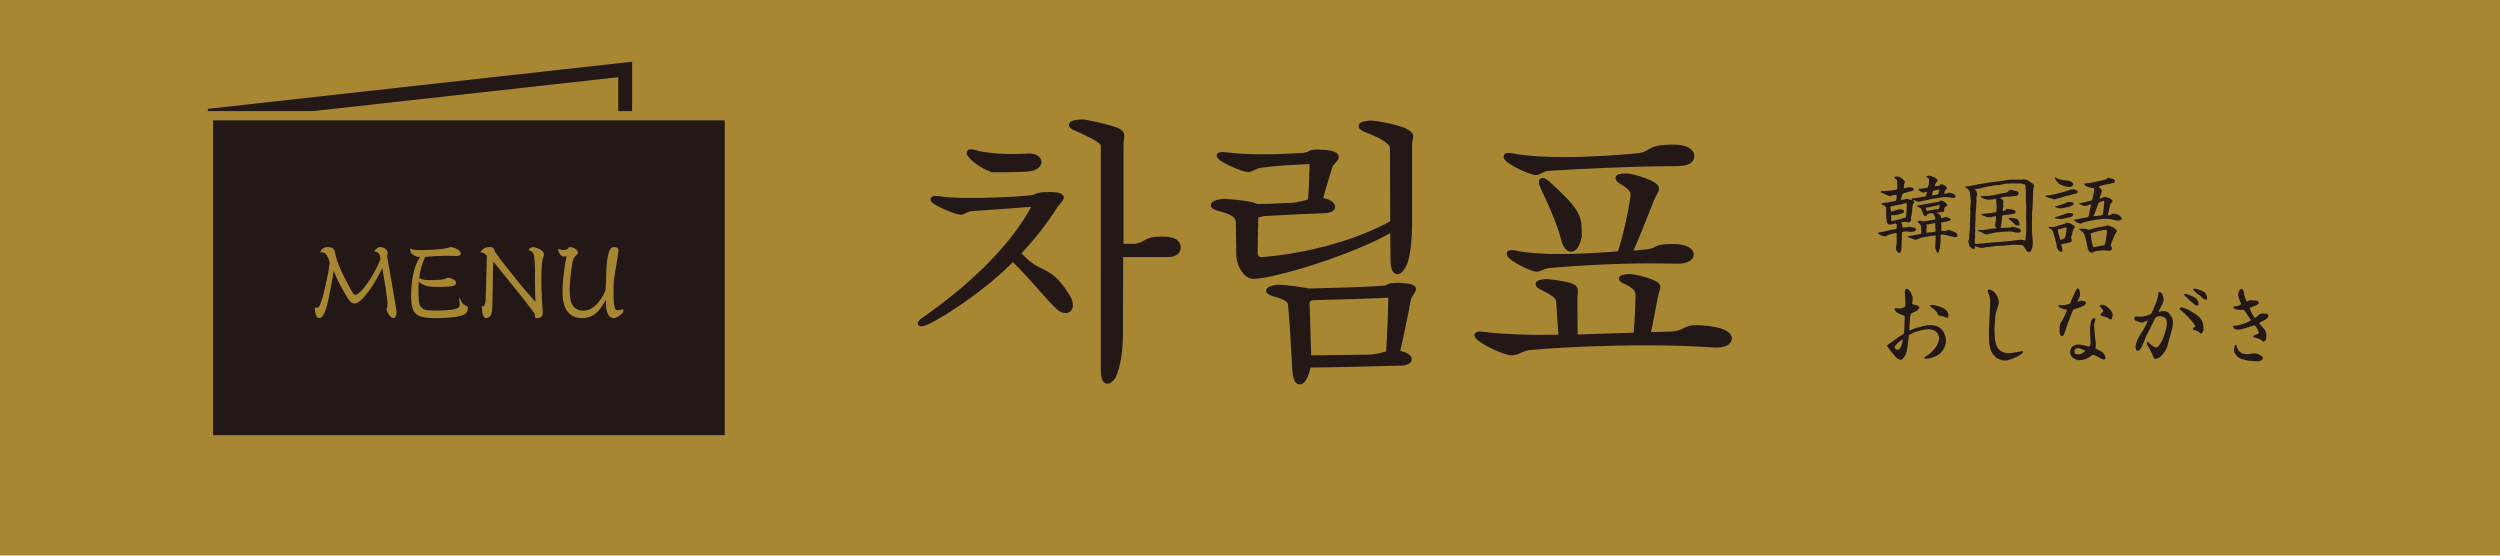
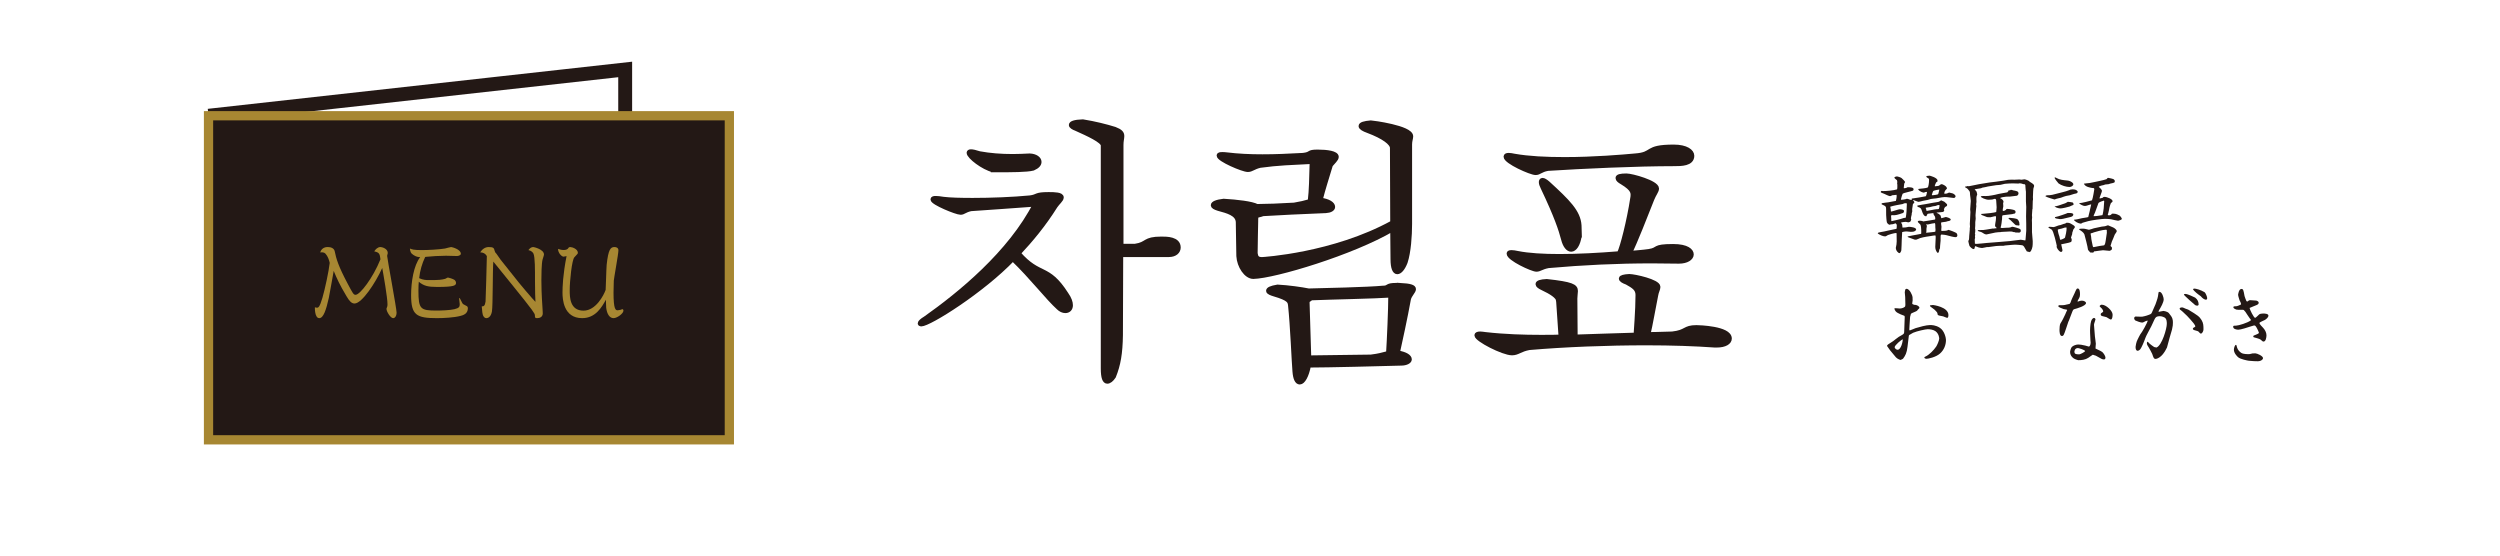
<svg xmlns="http://www.w3.org/2000/svg" id="_レイヤー_2" width="540" height="120" viewBox="0 0 540 120">
  <defs>
    <style>.cls-1{fill:none;stroke-width:3px;}.cls-1,.cls-2,.cls-3{stroke-miterlimit:10;}.cls-1,.cls-3{stroke:#231815;}.cls-2{stroke:#a78732;stroke-width:2px;}.cls-2,.cls-3,.cls-4{fill:#231815;}.cls-5{fill:#a78732;}</style>
  </defs>
  <g id="back">
-     <rect id="_長方形_258" class="cls-5" width="540" height="120" />
-   </g>
+     </g>
  <g id="layout">
    <path class="cls-3" d="M222.43,44.21c-3.78.3-8.7.6-12.72.9-1.38.3-1.56.78-2.22.78-.9,0-6-2.1-6-2.82,0-.18.18-.24.66-.24.36,0,.9.06,1.62.18,1.44.18,3.72.24,6.3.24,3.96,0,8.7-.18,12.42-.54,1.8-.24,1.02-.72,4.02-.72,1.38,0,2.76.06,2.76.66,0,.48-.84,1.14-1.32,1.86-2.52,4.02-5.28,7.32-7.98,10.2,4.62,5.28,6.24,2.46,10.32,8.82.72,1.02.96,1.8.96,2.4,0,.78-.48,1.2-1.14,1.2-.48,0-1.02-.24-1.44-.66-2.34-2.1-5.82-6.66-9.9-10.56-6.6,6.9-18.06,14.1-19.8,14.1-.18,0-.24-.06-.24-.18,0-.18.42-.6,1.14-1.02,7.32-5.16,18.36-14.1,23.82-24.84l-1.26.24ZM214.51,36.71c-2.1-.48-5.22-2.88-5.22-3.72,0-.12.12-.24.42-.24.36,0,.96.12,1.86.42,2.28.42,4.62.6,7.2.6,1.14,0,2.4-.06,3.66-.12,1.26.06,2.04.66,2.04,1.32,0,.48-.36.96-1.32,1.38-1.32.36-4.74.36-7.68.36h-.96ZM238.27,31.38c-.06-1.02-3.3-2.46-5.82-3.6-.66-.24-1.08-.54-1.08-.78,0-.36.72-.66,2.52-.72,2.58.42,4.98,1.02,6.9,1.62,1.26.48,1.56.9,1.56,1.5,0,.48-.18,1.02-.18,1.92v21.84h3c2.82-.42,1.86-1.56,5.7-1.56,1.14,0,3.66,0,3.66,1.86,0,.84-.72,1.56-2.04,1.56h-10.38l-.06,17.4c-.06,3.9-.48,6.36-1.5,8.88-.48.72-.96,1.08-1.38,1.08-.54,0-.9-.78-.9-2.76V31.38Z" />
    <path class="cls-3" d="M300.73,31.97c0-1.08-1.86-2.46-5.22-3.72-1.02-.36-1.56-.72-1.56-1.02,0-.36.72-.6,2.16-.72.3,0,8.64,1.08,8.64,2.94,0,.42-.24.96-.24,1.74v17.16c0,2.52-.24,6.12-.96,8.28-.54,1.38-1.2,2.1-1.74,2.1s-.96-.84-.96-2.76l-.06-6.48c-8.64,5.1-25.44,10.14-30.06,10.26-1.56,0-3.06-2.28-3.18-4.44l-.12-7.38c-.12-1.8-2.28-2.34-4.26-2.88-.78-.24-1.14-.48-1.14-.72,0-.36.72-.72,2.28-.9,2.94.18,6.06.54,7.2,1.14,3.24-.06,3.72-.06,8.04-.3,1.62-.3,1.98-.36,3.42-.78.3-2.64.3-4.68.42-8.58-4.5.24-7.32.3-11.22.84-1.5.36-1.8.9-2.64.9-1.08,0-6.24-2.22-6.24-3.06,0-.18.24-.24.72-.24.24,0,.6,0,.96.06,2.46.3,4.98.42,7.74.42s5.46-.12,8.76-.3c1.98-.24.9-.72,3.12-.72,2.1,0,4.08.3,4.08,1.08,0,.48-.78,1.14-1.26,1.74-.84,2.82-1.56,4.98-2.22,7.56,1.8.24,2.7.9,2.7,1.5,0,.42-.54.78-1.5.84-4.5.18-10.98.48-13.62.66-1.14.48-1.5,0-1.5,1.32v.3c-.06,1.62-.06,4.02-.12,6.9.12.84.36,1.32,1.44,1.32.18,0,15.42-.9,28.2-7.92l-.06-16.14ZM302.41,61.61c2.28.12,2.94.42,2.94.84,0,.48-.84,1.2-1.08,2.1-.72,4.02-1.92,9.48-2.4,11.64,1.8.3,2.58.9,2.58,1.44,0,.42-.72.84-1.8.84-4.02.12-16.08.42-19.98.42-.42,2.34-1.26,3.66-1.92,3.66-.54,0-.96-.72-1.08-2.34-.18-1.98-.48-9.9-.96-14.34-.12-.78-.18-1.38-3.48-2.34-.6-.18-1.26-.42-1.26-.72s.54-.6,1.98-.84c2.34.12,5.22.54,6.72.84,2.76-.06,13.02-.3,16.02-.6,1.44,0,.66-.6,2.82-.6h.9ZM296.17,77.09c1.74-.24,2.1-.36,3.72-.78.18-2.76.48-9.6.48-12.54-3.3.24-12.78.42-17.22.6-.3.42-.78.3-.78,1.02l.36,11.88,13.44-.18Z" />
    <path class="cls-3" d="M336.61,64.85c-.12-.84-1.5-1.74-3.42-2.64-.66-.3-1.02-.6-1.02-.84,0-.3.6-.54,1.92-.6,5.46.6,6.24,1.08,6.24,2.1,0,.42-.12.96-.12,1.62l.06,8.28c2.82-.06,9.84-.36,13.08-.42,0-.18.42-5.34.42-8.64,0-1.38-.96-1.92-2.34-2.7-.84-.3-1.26-.6-1.26-.84s.6-.42,1.74-.48c1.14,0,6.24,1.14,6.24,2.28,0,.48-.36,1.02-.48,1.8-.54,2.64-1.2,6.54-1.68,8.46.9,0,1.32,0,5.22-.12,3.18-.36,2.52-1.38,5.22-1.38.48,0,7.14.18,7.14,2.4,0,.78-.96,1.44-2.76,1.44h-.42c-4.2-.3-9.3-.48-14.76-.48-8.46,0-17.64.36-25.32,1.02-1.98.36-2.46,1.14-3.72,1.14-1.92,0-7.62-2.94-7.62-3.84,0-.18.24-.3.78-.3.24,0,.6.06,1.08.12,4.14.48,8.58.6,11.88.6,1.92,0,3.48,0,4.44-.06l-.54-7.92ZM353.17,33.65c4.26-.3,1.98-1.92,8.34-1.92,2.76,0,3.96,1.02,3.96,1.92,0,1.74-2.34,1.74-3.84,1.74-8.1,0-19.86.54-27.3,1.02-1.62.3-1.8.9-2.64.9-1.02,0-6.42-2.4-6.42-3.48,0-.18.18-.3.6-.3.3,0,.72.06,1.26.18,3.06.54,6.84.72,10.86.72,6.24,0,12.66-.54,15.18-.78ZM352.63,42.89c.18-1.2.3-1.98-2.28-3.54-.54-.3-.9-.6-.9-.9s.54-.48,1.86-.48c1.2,0,6.54,1.5,6.54,2.76,0,.54-.6,1.2-1.02,2.28-1.44,3.6-3.6,9.24-4.86,11.7,1.26-.12,3-.24,4.2-.42,2.34-.36.72-1.08,5.22-1.08,3.06,0,3.96,1.02,3.96,1.74,0,.78-1.02,1.5-2.7,1.5-.84,0-4.92-.06-5.82-.06-7.44,0-14.94.36-22.38,1.02-1.56.3-1.86.78-2.58.78-.9,0-5.94-2.34-5.94-3.42,0-.18.18-.24.6-.24.3,0,.72.06,1.26.18,2.4.48,5.58.66,9.06.66,3.96,0,8.46-.24,12.9-.6.72-1.44,2.1-6.96,2.88-11.88ZM341.17,50.81c-.3,2.1-1.08,3.06-1.8,3.06-.66,0-1.32-.78-1.68-2.22-.54-2.04-1.44-4.86-4.44-11.16-.24-.48-.36-.84-.36-1.14,0-.24.06-.42.3-.42s.66.24,1.14.66c4.32,3.96,6.6,6.18,6.78,9.12l.06,2.1Z" />
    <polyline class="cls-1" points="135.04 88.98 135.04 15 45.04 25" />
    <rect class="cls-2" x="45.04" y="25" width="112.5" height="70" />
    <path class="cls-5" d="M68.44,66.46c.3,0,.58,0,1.2-2.12.52-1.76,1.38-5.74,1.58-7.56-.3-1.34-.9-2.06-1.14-2.16-.36-.16-.66-.12-.92-.1.36-1.16,1.4-1.16,1.66-1.16.66,0,1.34.26,1.48.92.3,1.54.78,3.22,2.84,7.08,1.08,2.04,1.24,2.32,1.66,2.32.96,0,3.76-3.64,5.38-7.68-.14-1.2-.28-1.48-1.34-1.7.24-.42.74-.94,1.34-.94.28,0,1.58.3,1.58,1.3,0,.1-.14.52-.14.6,0,.46,2.04,11.36,2.04,12.24,0,.78-.36,1.22-.74,1.22-.56,0-1.44-1.4-1.44-2.02,0-.08.02-.1.12-.36.06-.14.1-.28.1-.6,0-1.44-.86-6.36-1.14-7.86-1.42,3.18-4.38,7.68-5.98,7.68-.64,0-1.12-.52-1.74-1.58-1.52-2.56-2.04-3.74-2.76-5.46-.12.68-.98,5.52-1.06,5.84-.58,2.6-1.16,4.36-2.06,4.36-1.02,0-.96-2.32-.94-2.36.06.04.18.1.42.1Z" />
    <path class="cls-5" d="M92.58,60.5c2.44,0,2.72-.06,3.6-.28.1-.04.48-.28.56-.28.16,0,1.1.3,1.4.5.18.12.36.4.36.66,0,.56-.34.88-4.1.88-1.96,0-2.86-.22-3.94-1.12-.04.28-.08,1.12-.08,1.92,0,4,.44,4.3,3.9,4.3,1,0,2.96-.06,3.9-.3,1.04-.26,1.12-.54,1.12-1.1,0-.18-.12-.96-.12-1.12,0-.14,0-.2.08-.2s.56,1.12.72,1.28c.12.12.8.42.92.52.1.08.16.24.16.42,0,1.24-1.08,1.52-1.62,1.66-1.36.36-3.6.48-5.06.48-4.44,0-5.58-.66-5.58-4.96,0-2.9.56-6.42,1.96-8.22-.38-.02-.8-.04-1.42-.44-.66-.4-.72-.78-.8-1.42.42.18.78.34,2.52.34,1.38,0,3.72-.12,5.06-.34.2-.04,1.14-.32,1.32-.32s2.1.48,2.1,1.46c0,.3-.5.48-.82.48-.38,0-2.04-.06-2.38-.06-1.24,0-3.4.12-4.16.22-.22.02-.26.04-.34.04-.7,1.48-1.12,2.96-1.3,4.58.84.42,1.68.42,2.04.42Z" />
    <path class="cls-5" d="M104.88,65.14c.04-.22.26-8.72.28-9.84-.36-.54-.72-.76-1.44-.8.44-.66,1.04-1.14,1.86-1.14,1.06,0,1.12.26,1.26.8.08.32.12.36.4.66.16.18.64.96.88,1.26,1.04,1.3,3.16,3.96,4,5.02.76.96,2.04,2.4,2.82,3.32.12.14.18.22.72.78-.04-.98-.1-2.06-.1-4.4,0-2.66.02-5.24-.34-6.04-.1-.2-.44-.62-1.08-.74.3-.4.62-.66,1.04-.66.16,0,2.32.5,2.32,1.62,0,.18-.26.9-.3,1.06-.24.9-.26,3.46-.26,4.52s.02,2.82.26,6.3c.02.16.04.56.04.82,0,.78-.64,1.04-1.2,1.04-.48,0-.48-.1-.5-.58-.02-.32-.1-.42-.68-1.26-.98-1.4-7.02-8.78-8.3-10.38-.16,1.7-.08,9.52-.3,10.78-.22,1.22-.88,1.44-1.18,1.44-.44,0-.68-.36-.8-.76-.08-.28-.1-.48-.22-1.78.44.02.7-.14.82-1.04Z" />
    <path class="cls-5" d="M121.74,54c.36,0,.82-.06,1.02-.42.1-.2.34-.22.4-.22.42,0,1.66.42,1.66,1.24,0,.18-.04.22-.76.98-.52.56-1,5-1,7.12,0,1.42,0,4.4,2.98,4.4,2.68,0,4.38-3.36,4.78-4.48.04-.1.14-4.56.22-5.42.36-3.36.84-3.84,1.7-3.84.18,0,.84.06.84.7,0,.78-1,6.22-1,6.56,0,.42-.06,2.22-.06,2.6,0,3.7.48,3.8.88,3.8.14,0,.42-.06.58-.08.08-.02.4-.16.48-.16s.2.12.2.32c0,.62-1.36,1.62-2.14,1.62-.86,0-1.42-.9-1.58-2.24-.04-.26-.04-1.48-.06-1.74-.92,1.64-2.24,3.98-5.14,3.98-4.06,0-4.24-4.2-4.24-5.48,0-1.2.08-3.92.88-7.92-.1.02-.56.12-.66.12-.4,0-1.2-.82-1.18-1.68.38.14.78.24,1.2.24Z" />
    <path class="cls-4" d="M405.67,50.27c.11-.07,1.19-.25,1.3-.27.16-.02.83-.18.97-.22l1.55-.32c.07,0,.11-.04.18-.09,0-.09.04-.56.04-.65,0-.29-.16-.41-.3-.49-.31.16-.74.23-.76.23h-.2s-.23.09-.27.09c-.16,0-.5-.22-.61-.52-.07-.16-.16-1.39-.16-1.57,0-1.4,0-1.53-.07-1.75-.09-.22-.38-.34-.9-.58-.04-.11-.04-.2.11-.25.2-.07,1.12-.14,1.3-.18l1.67-.31c.07-.18.22-1.01.14-1.31-.11,0-.56.07-.65.07-.22,0-.25,0-.49.13-.05.02-.18.09-.27.09-.22,0-1.06-.41-1.22-.49-.29-.11-.79-.29-.79-.38,0-.07.02-.13.04-.16.05-.07.12-.11.18-.11.11,0,.2.02.29.04.83,0,2.2-.13,3.01-.36.07-.18.07-.23.07-.81,0-.22,0-.27-.05-.49.02-.11.04-.18.04-.27,0-.14-.04-.27-.07-.41-.34-.27-.54-.41-.58-.61.14-.13.39-.22.58-.22.11,0,.74.18.99.36.11.07.76.74.76.85,0,.07-.16.29-.18.34-.04.13-.07.65-.11.97l.07.05c.11-.02.4-.05.43-.07.27-.14.31-.16.34-.16.41,0,1.29,0,1.29.43,0,.16-.09.31-.16.32-.34.14-2.03.49-2.18.63-.09.09-.4,1.15-.4,1.24,0,.04.02.07.04.09.27,0,.74-.05,1.01-.14.04-.02.21-.09.25-.09.12,0,.59.18.68.22.14.02.23.04.4.04-.04-.05-.07-.13-.07-.18,0-.04.02-.05.05-.11.5-.04,2.65-.41,2.97-.49.18-.05.29-.83.31-.94-.07,0-.25-.02-.36.02-.05,0-.27.13-.32.13-.18,0-.95-.23-1.24-.72.11-.09.14-.11.29-.11.32-.02,1.53-.14,1.78-.29.13-.05.29-.94.29-1.58,0-.29-.04-.32-.14-.38-.36-.2-.36-.22-.49-.4.11-.09.18-.14.27-.14.07,0,.4-.05.47-.05.05,0,1.71.43,1.71,1.04,0,.09-.02.2-.02.25-.23.11-.27.13-.34.31-.22.49-.23.54-.22.7.74-.05.88-.09,1.03-.23.09-.09.29-.23.47-.23.16,0,1.17.43,1.12.97-.36.36-.49.47-.6,1.06.45.05.51.04,1.06-.22.13.05.72.14.83.2.36.18.58.43.58.59,0,.23-.25.4-.39.38l-1.53-.18c-.58-.07-1.37.09-2.3.27-.14.02-.97.09-1.12.13-.09.04-.58.18-.67.2-.14.04-.92.16-1.06.2-.2.05-.77.22-.94.22-.14,0-.85-.32-1.01-.36-.07-.02-.16-.02-.25,0,.36.29.38.38.32.61-.23.16-.27.18-.27.25-.02.16-.14.99-.16,1.1v.02c0,.05.02.38.02.43-.02.05-.11.38-.11.43-.02.04-.02.27-.02.31-.02.05-.16.61-.16.74,0,.11.02.18.07.31-.11.27-.14.4-.23.45-.07.05-.31.14-.4.14s-.45-.11-.54-.11c-.14,0-.83.05-1.06.18.02.05.16.22.2.25.02.04.11.22.11.5,0,.18,0,.2.05.31.23,0,.52-.02.67-.04.54-.11.61-.13.69-.13.27,0,1.57.11,1.57.58,0,.16-.14.27-.38.4-.18.09-.61.11-.76.11s-.81-.09-.94-.09c-.45,0-.88.13-.94.14l-.09,1.69c-.02.36-.04,1.95-.09,2.25-.05.25-.25.61-.4.61-.25,0-.79-.52-.79-1.15,0-.11.14-.68.14-.72,0-.09.05-.56.05-.65l-.02-1.71-.07-.13c-.41,0-1.77.41-1.8.45-.43.25-.47.29-.61.29-.49,0-1.13-.31-1.57-.61l-.02-.05.09-.14ZM408.39,45.08c0,.09.04.47.05.58l.05.04c.29-.02,1.6-.5,1.84-.5.32,0,.94.07.94.4,0,.14-.07.31-.2.4-.04,0-1.33.49-1.84.49-.11,0-.5-.02-.6-.02-.12.02-.16.07-.16.22,0,.09.04.43.04.5,0,.36,0,.4.04.58.09,0,2.14-.45,2.61-.67.07-.04.45-.04.49-.09.05-.07.16-1.3.16-1.35l.07-1.58c0-.13-.04-.16-.13-.2-.12.02-.16.02-.43.04-.05,0-.31.14-.36.16-.79.13-1.8.31-2.65.56v.09l.07.38ZM417.5,46.04c-.11.02-1.12.11-1.15.16-.09.13-.18.36-.25.5-.54.13-.83-.74-.88-.9-.29-.86-.3-.88-.88-1.08-.11-.04-.22-.13-.23-.29.11-.07,1.89-.36,1.94-.36s.05,0,.09-.02l1.48-.27c.2-.04,1.06-.14,1.22-.22.07-.04.38-.29.47-.29.04,0,.05.02.29.14.05.04.36.13.4.18.58.49.58.54.58.68,0,.23-.09.27-.41.43-.09.04-.25.43-.29.5.04.09.07.16.07.25,0,.25-.29.36-.5.36-.18.02-.97.11-1.13.11v.05c.47.22.5.23.83.56.02.02.14.54.18.61.14-.02.9-.27.97-.27.04,0,1.06.22,1.06.56,0,.2-.32.32-.61.34-.07,0-.38.11-.43.13-.16.05-.88.09-1.01.14-.02.07-.04.18-.04.27,0,.11.09.58.09.67,0,.14-.07.74-.05.86.04.02.12.04.18.04.74,0,1.12-.05,1.35-.23.16,0,1.66.54,1.82.77.07.11.13.27.13.41,0,.13-.05.4-.4.4-.29,0-1.24-.22-1.55-.32-.36-.13-1.13-.25-1.44-.25-.23,0-.23.29-.23.45,0,.14.02.74,0,.86,0,.05-.11,1.15-.11,1.17,0,.47,0,.52-.18.79-.05.4-.09.7-.36.7-.36-.36-.5-.86-.5-1.31,0-.32.09-1.75.09-2.03,0-.2-.02-.29-.05-.43-.16-.05-.95.13-1.12.14-.16.02-1.46.2-2.2.43-.14.05-.7.32-.83.34-.05.02-.27.02-.31,0l-1.38-.5-.16-.09v-.11c.18-.04.92-.2,1.08-.22.25-.02,1.76-.34,1.8-.34l.05-.09s.05-1.31-.16-1.85c-.05-.14-.59-.54-.59-.67,0-.2.27-.23.38-.23.16,0,.49.05.65.09.07.07.11.07.16.07.2,0,2.46-.4,2.54-.41.04-.07.05-.11.05-.25,0-.13-.04-.36-.11-.47-.25-.31-.25-.32-.29-.63l-.09-.05ZM416.06,45.48c.07-.02.09-.02.16.07.32-.02,1.76-.36,2.05-.36.12,0,.48,0,.52-.07.05-.07.18-.59.14-.83-.34-.02-.4,0-.79.18-.09.04-.54.07-.61.09-.11.02-.52.14-.61.16-.16.02-.81.11-.92.14-.05.02-.05.04-.05.09.14.25.14.31.11.52ZM416.08,48.57c.12.13.12.14.12.29,0,.07-.09.52-.09.56v.34c0,.23-.02.36-.07.52.29-.05,1.68-.14,1.98-.23.02-.09.05-.23.05-.34v-.11c-.04-.34-.05-.68-.05-1.03,0-.16-.04-.27-.07-.38-.32.02-.94.16-1.5.29-.05.02-.36-.02-.41-.02,0,.04.02.09.04.11ZM418.87,40.94c-.07,0-1.12.18-1.28.31-.09.09-.31.79-.32.88.07.04.11.05.16.05.14,0,1.1-.14,1.19-.22.11-.11.21-.83.27-.97l-.02-.05Z" />
    <path class="cls-4" d="M438.99,45.17c0,.22-.09,1.12-.09,1.31,0,.07.04.45.04.47,0,.02-.05.5-.05.58,0,.11.02.56.02.65v1.96c0,.31.16,1.66.16,1.95,0,.99,0,1.37-.41,2.18-.07.02-.29.2-.34.2s-.2-.11-.21-.11c-.05-.02-.27-.02-.31-.05-.13-.14-.49-.88-.59-1.01-.25-.31-.27-.31-.69-.36-.41-.04-.85-.09-1.29-.09-.18,0-.49.02-.67.04l-1.46.13c-.05,0-.29.07-.34.07-.41,0-1.19,0-1.59.05-.14.02-1.55.23-1.69.23h-.32c-.05,0-.88.2-1.04.2-.09,0-.7-.09-.76-.13-.54-.22-.61-.25-.74-.27-.12.56-.14.63-.32.63-.34,0-.85-.58-.9-.7-.04-.11-.27-.95-.25-1.13l.09-.02c.09-.16.11-.88.11-.99,0-.22.12-1.15.12-1.35,0-.05-.02-.29,0-.34.02-.07.05-.27.05-.31,0-.09-.04-.58-.04-.61,0-.11.04-.56.04-.67l.09-1.87c0-.11-.05-.5-.05-.59,0-.29.13-1.55.13-1.82,0-.22-.14-1.15-.16-1.35-.02-.59-.02-.67-.29-.97-.05-.05-.23-.31-.29-.34-.07-.05-.43-.25-.5-.31.02-.16.05-.16.39-.18.02,0,.14-.07.18-.07.04,0,.2.05.23.05.18,0,2.34-.5,2.79-.54.27-.02,1.42-.25,1.66-.27.61-.07,2.45-.29,3.03-.4.92-.18,1.19-.22,1.8-.22.09,0,.49.02.56.02.18,0,1.04-.05,1.12-.05.05,0,.36.05.43.05.09,0,.54-.09.63-.09.14,0,.96.23,1.13.52.92.54.97.67.97.95,0,.09-.16.47-.16.54-.02.09-.05.5-.05.56,0,.2-.05,1.1-.05,1.28,0,.05.02.32.02.38,0,.2,0,.22-.05.41l-.05,1.8ZM432.24,52.23l1.91-.16c.29-.02,2.14-.29,2.34-.29.16,0,.85.16.97.16.05-.11.05-.13.07-.36l.14-1.73c.04-.49-.04-2.66-.04-3.11,0-.25.04-1.98.04-2.05,0-.2-.07-1.06-.07-1.22v-2.11l-.02-.07-.05-.47c0-.09-.04-.45-.04-.52,0-.32,0-.36-.12-.49-.31-.02-.32-.02-.72-.16-.16-.05-.34-.05-.5-.05-.05.02-.09.05-.14.05-.2,0-1.08-.04-1.26-.04-.09,0-1.57.05-1.69.09-.14.04-.79.2-.94.22-.11.04-.76.05-.88.07-.29.02-1.58.27-1.84.29-.02,0-.76.2-.9.2-.2,0-.23.02-.61.18-.09.05-1.17.16-1.37.23.02.04.36.43.43.52,0,.09.13.49.13.58,0,.04-.02.07-.13.4-.04.09-.05.4-.05.63,0,.09.02.5.02.59,0,.07-.07.43-.07.5,0,.05.04.32.04.4,0,.11-.07.58-.07.67,0,.2-.11,1.13-.11,1.31,0,.13.04.65.04.76,0,.13-.09.61-.09.72,0,.31,0,1.24-.05,1.4,0,.05.05.16.05.22,0,.09-.02.54-.02.61l-.07.16c.05.14.07.2.07.31,0,.05-.05.41-.05.43,0,.04.04.23.04.27,0,.05-.09.29-.09.34,0,.14.05.79.04.92.18.05.23.05.4.05.34,0,1.84-.18,2.14-.2l3.15-.25ZM430.51,49.38c.12-.02.67-.07.77-.09-.05-.16-.07-.18-.31-.36-.02-.16-.04-.2-.04-.27,0-.16.14-.86.16-1.03.05-.43.05-.5.05-.92-.12-.02-.2-.02-.32,0-.14.02-.76.22-.9.22-.63,0-.69,0-1.13-.2-.11-.05-.56-.22-.65-.25-.09-.04-.13-.07-.22-.18l.02-.09.61-.05c.4,0,2.32-.23,2.63-.36.02-.2.09-.77.09-1.03,0-.09-.07-1.31-.09-1.4,0-.13-.04-.43-.29-.43-.09,0-.5.16-.59.16-.12,0-.67.05-.77.05-.6,0-1.68-.49-1.68-.68,0-.11.36-.13.43-.13.25,0,.95.02,1.19-.02,1.13-.14,1.98-.36,2.23-.43.29-.09,1.62-.27,1.87-.34.09-.13.12-.14.2-.2l.02-.07v-.04s.07-.13.12-.13.23.02.27,0c.07-.07.13-.11.2-.11.09,0,.47.11.54.14.09.02.54.07.61.13.21.02.47.2.47.49,0,.32-.3.52-.36.52l-1.46.18s-.7,0-.85.02c-.59.07-1.06.13-1.33.31.4.16.76.49.76.79,0,.07-.02.13-.09.27,0,.11.04.63.04.72,0,.11-.12.63-.12.67,0,.02,0,.29.02.34.23,0,.47-.09.65-.23.05-.11.13-.23.32-.23.25,0,.88.09,1.15.16.4.11.63.16.63.5s-.22.38-.47.4c-.05.02-.16.05-.22.07-.07.02-1.85.23-1.91.23-.2,0-.31.04-.31.47,0,.4,0,.43-.05.65,0,.05-.11,1.06-.18,1.24-.07.18-.09.2-.09.27,0,.14.23.14.36.14s.63-.05.74-.05c.36,0,1.06,0,1.37-.22.32-.02,1.51.38,1.57.41.16.07.23.14.32.29,0,.07-.02.34-.04.4-.18.16-.23.16-.34.16-.72,0-.81,0-.99-.11-.04,0-.16.02-.22,0-.25-.11-.29-.13-.77-.13-.29,0-1.51.09-1.77.09-.04,0-.27.05-.3.05-.38,0-.45.02-1.06.09-.07.02-1.86.41-1.93.41-.2,0-.54-.13-.72-.29-.05-.05-.36-.18-.39-.22-.11-.04-.58-.16-.61-.18-.05-.04-.12-.11-.16-.13l.02-.09c.11-.02.14-.04.43-.04.74,0,.83,0,1.35-.09l1.51-.25ZM434.19,47.06c.25,0,1.35.11,1.6.32.21.18.39.63.39.77,0,.2,0,.23.04.34,0,.11-.02.22-.18.22-.04,0-.32-.04-.34-.04-.25,0-.29,0-.49-.2-.14-.13-.76-.77-.9-.88-.41-.31-.47-.34-.47-.49.11-.04.23-.05.34-.05Z" />
    <path class="cls-4" d="M442.16,42.18c.9,0,1.13-.07,3.37-.67.49-.13.99-.25,1.4-.43.23-.11.38-.18.76-.18s.87.05,1.1.49c-.05.36-.13.36-.78.49-.16.04-.79.25-.92.29-.59.09-.97.16-1.94.54-.14.05-.79.16-.92.22-.07.04-.41.16-.45.16-.02,0-1.55-.43-1.96-.68.02-.18.2-.22.34-.22ZM445.79,48.36c.16-.04.22-.05.42-.14.05-.05.09-.11.2-.11.54,0,.68.07,1.13.34.54.32.63.4.63.65,0,.05-.29.41-.34.49-.04.04-.05.22-.07.25,0,.05-.12.34-.14.4,0,.05-.02.31-.04.36-.02.11-.23.61-.25.72.13.25.16.34.16.45,0,.07,0,.41-.16.5-.31.18-1.96.45-2.11.5.02.02.27,1.22.27,1.24,0,.16-.05.41-.32.41-.14,0-.63-.25-.96-1.12l.07-.14c-.07-.34-.7-3.28-1.12-3.57-.11-.07-.67-.38-.69-.43t0-.11c.11-.05.16-.07.27-.07.12,0,.76.07.83.07.16,0,.83-.27.97-.32.16-.05.29-.09.49-.11l.76-.27ZM444.82,38.71c.49.14.54.14,1.13.22.92.09,1.01.09,1.51.38.12.09.38.23.38.5,0,.31-.45.58-.83.58-.68,0-1.73-.31-2.36-.77-.16-.13-.85-1.06-.85-1.17.02-.04.05-.11.05-.16.16.02.81.4.96.43ZM443.81,44.58c.61-.07,1.19-.29,1.73-.49.11-.04.58-.18.65-.23.32-.18.34-.2.47-.27.41.05,1.03.11,1.08.16.07.09.16.29.16.34,0,.18-.11.22-.52.36-.05.02-.31.14-.34.16-.31.11-1.59.41-1.95.41-.13,0-.79-.04-1.28-.4v-.05ZM445.42,46.45c.12-.05.85-.29.88-.31.23-.13.25-.14.5-.14.38,0,1.03,0,1.03.32,0,.4-.4.5-.63.56-1.62.4-1.8.45-2.25.45-.11,0-.72-.13-.85-.14-.14-.04-.27-.13-.23-.29.38-.09,1.06-.25,1.55-.45ZM445.34,49.37c-.13.05-.74.14-.85.22-.02.07.02.65.36,1.55.02.09.09.52.13.59.04.05.11.07.12.07.05,0,.87-.31.94-.47.05-.13.41-1.58.34-2.18-.31-.02-.41-.02-1.04.22ZM451.41,45.4c.09-.4.27-1.06.29-1.26-.12,0-.65.18-.76.22-.25.09-.45.13-.61.13-.38,0-.92-.31-1.22-.54l.02-.07c.41.02,2.48-.52,2.74-.61.2-.41.5-2.39.5-2.41,0-.23-.21-.29-.41-.25-.43-.07-1.58-.23-1.84-.94.2-.05,1.06-.11,1.24-.14.34-.07,1.87-.36,2.18-.45.09-.04.74-.16.86-.2.02,0,.56-.16.61-.18.04-.04.2-.22.23-.25.04-.04.07-.04.11-.04.16,0,1.12.23,1.22.32.02.02.23.2.23.38,0,.34-.09.36-.95.54-.07.02-.34.13-.4.13-.13.02-.63.04-.72.07-.41.16-.45.16-.7.2-.13.02-.43.11-.7.27l.02.07c.2.16.67.54.67.86,0,.18-.48,1.31-.54,1.57.02.02.09.04.14.04.04,0,.39-.09.56-.14.13-.16.18-.2.38-.2.56,0,1.75.5,1.75.9,0,.18-.02.2-.36.45-.05.05-.32.86-.41,1.51-.02.18-.23.92-.27,1.06.11.05.18.07.27.07.05,0,.45,0,.63-.34l.05-.02c.7,0,.9.02,1.67.45.07.04.43.52.43.67,0,.22-.74.41-.81.41-.16,0-1.28-.25-1.53-.32-.29-.05-.99-.09-1.28-.09-.76,0-2.77.29-3.62.49-.2.05-1.08.32-1.26.36-.18.14-.25.18-.39.18-.05,0-.69-.05-1.3-.61-.02-.04-.14-.11-.14-.13,0-.04.02-.07.02-.11.49-.02,1.1-.18,1.68-.32.21-.05,1.19-.16,1.37-.25l.36-1.46ZM449.11,49.46c.21-.05.27-.07.67-.07.14,0,.45,0,.58.04.23.05.65.16.85.2.13,0,.92-.27,1.08-.32.27-.05,1.44-.32,1.69-.36.67-.07.76-.09.86-.13.07-.02.41-.16.49-.16.04.02.65.29.81.34.41.13,1.08.54,1.08.95,0,.14-.38.61-.43.72-.05.13-.31.79-.36.9-.02.09-.23.52-.27.61-.02.05-.27.92-.29.95.04.04.21.2.25.25.04.04.07.13.07.23,0,.07-.02.14-.07.34-.13.07-.34.23-.47.23-.02,0-1.17-.13-1.39-.13-.2,0-1.58.22-1.67.22-.02,0-.23,0-.27.04-.13.22-.14.25-.25.25-.09,0-.47-.02-.56-.02-.22-.18-.5-.58-.5-.59-.05-.61-.69-3.01-.78-3.33-.16-.41-.77-.83-1.06-.97l-.05-.11-.02-.04.02-.05ZM455.08,50.28c0-.09,0-.47-.02-.61-.05-.02-.14-.05-.18-.05-.68,0-2.39.49-2.57.56-.32.14-.36.14-.72.23-.05.11.09.61.09.7.04.47.04.54.16,1.12.09.41.11.47.13.61,0,.05.02.11.02.13.07.34.09.41.25.41.04,0,1.06-.2,1.26-.25.14-.04.85-.11.99-.14.23-.2.29-.7.34-1.01l.25-1.69ZM454.49,43.42l-.05-.09c-.18.02-1.12.38-1.17.52-.04.09-.36.97-.41,1.13-.05.14-.27.77-.32.88-.21.45-.27.61-.34.83.09.02.72-.04.76-.04.18-.02,1.01-.16,1.17-.18.11-.29.25-1.28.27-1.48l.11-1.58Z" />
    <path class="cls-4" d="M411.78,62.38c.7-.04,1.33,1.48,1.33,1.78,0,.11.02.7.02.72-.02.11-.09.56-.09.65,0,.11.05.14.11.18.04.02.25.11.31.13.68-.02,1.13.38,1.13.61,0,.14-.05.18-.32.43-.04.02-.14.2-.18.23-.25.2-.76.34-1.04.49-.31.14-.32.23-.34.38-.02.07-.13.4-.13.47l-.12,1.8c-.02.2-.05.74-.05.9s.04.2.11.22c.2-.04,1.06-.43,1.24-.49.81-.25,2.34-.67,3.13-.67.32,0,1.22,0,2.11.59,1.04.68,1.33,2.25,1.33,2.63,0,1.12-.45,2.2-1.3,2.94-.9.81-2.59,1.13-2.9,1.13-.18,0-.47-.09-.47-.27,0-.09.04-.13.27-.23.72-.32,1.75-1.33,2.29-2.14.16-.23.65-1.28.65-1.73,0-.04-.02-.99-.78-1.57-.45-.34-1.17-.45-1.69-.45-.45,0-2.32.4-3.17.77-.14.07-.72.41-.85.49l-.07.14-.29,2.41c-.16,1.35-.47,1.89-.95,2.54-.11.13-.58.29-.59.29-.11-.05-.65-.22-.97-.58-.2-.23-1.24-1.48-1.24-1.49-.09-.14-.54-.76-.67-.95.02-.23.14-.31,1.31-1.04.05-.04,1.03-.81,1.24-.94.16-.11.99-.52,1.06-.68.09-.18.11-.27.12-1.1.02-.4.09-2.11.09-2.45,0-.07,0-.29-.11-.32-.04-.02-1.48-.49-1.84-.95-.11-.11-.27-.43-.27-.54,0-.04.02-.13.04-.14.16-.02,1.08.07,1.1.07.36,0,.87-.14,1.15-.41.07-.23.07-.32.07-.47,0-.25-.02-1.37-.04-1.6,0-.16-.09-.88-.09-1.03,0-.07.09-.56.14-.65l.2-.09ZM409.25,74.97c0,.32.4.58.61.58.79,0,1.13-1.78,1.15-2.25-.27,0-1.76,1.3-1.76,1.67ZM416.92,65.95c.05,0,.58-.07.61-.07.02,0,3.33.4,3.33,2.18,0,.09,0,.59-.27.59-.14,0-.76-.29-.88-.32-.14-.04-.86-.14-.99-.22-.05-.02-.11-.05-.22-.22.02-.34-.05-.4-.65-1.01-.12-.13-.83-.59-.9-.67-.04-.05-.05-.09-.09-.2l.05-.07Z" />
-     <path class="cls-4" d="M430.82,70.58c-.07,1.15.04,3.44.56,4.36.52.92,1.44,1.35,2.52,1.35.2,0,1.15-.11,1.67-.22.11-.02,1.19-.25,1.21-.25.07,0,.2.07.2.22,0,.52-2.83,1.84-3.84,1.84-.86,0-1.84-.5-1.98-.65-.23-.2-.83-.77-1.15-1.55-.04-.16-.36-1.33-.36-1.98,0-.34-.05-1.84-.05-2.14,0-.38.05-1.48.09-1.85.02-.27.05-1.53.07-1.78l.09-1.6c.07-1.19-.02-2.09-.18-2.59-.04-.14-.32-.7-.32-.83,0-.22.13-.4.36-.4.32.04.97.47,1.1.61.23.31.94,1.21.94,2.2,0,.27-.04.38-.34,1.28-.18.5-.43,1.42-.47,2.16l-.11,1.84Z" />
    <path class="cls-4" d="M446.8,69.39c-.18.47-.81,2.54-1.03,2.92-.07.13-.18.27-.4.27-.52,0-.52-1.1-.52-1.33,0-.31.04-1.17.22-1.42.32-.45.77-1.37,1.03-1.94.04-.09.29-.72.4-.9l-.02-.09c-.11-.02-.63-.11-.74-.14-.59-.22-1.15-.42-1.15-.65,0-.07.09-.18.16-.18.97,0,1.08,0,1.6-.14.11-.04.61-.11.7-.16.07-.09.18-.25.2-.32.07-.32.52-1.31.85-1.96.07-.16.36-.85.47-.95.07-.07.13-.09.22-.09.47,0,.49.9.49,1.28,0,.27-.02.49-.23.88-.07.11-.29.5-.32.61.04.05.12.07.18.04.11-.05.47-.18.79-.18.4,0,.88.23.88.52,0,.61-2.03,1.19-2.5,1.31-.29.09-.31.16-.58.86l-.68,1.78ZM452.6,76.82c-.09-.04-.45-.2-.56-.2-.14.07-.77.54-.99.68-.63.41-1.4.5-2.16.5-.07,0-.77-.23-.99-.4-.2-.14-.76-.58-.76-1.39,0-.09.12-.88.47-1.15.27-.22.81-.45,1.31-.45.34,0,.79.07,1.49.23.12.04.7.2.77.22.14.04.4-.31.4-.85,0-.09-.05-.49-.05-.58l-.07-1.48c-.04-.67.02-1.96.23-2.61.16-.47.45-.67.61-.67.2,0,.32.2.32.34,0,.13-.32.88-.32,1.13.02.09.14,1.89.2,2.52.02.25.2,1.35.2,1.58,0,.16-.09.9-.07,1.04.39.23,1.12.47,1.48.77.25.23.67.83.67,1.21,0,.2-.14.38-.31.38-.13,0-.41-.05-.5-.11l-1.37-.76ZM449.09,76.55c.27,0,1.29-.58,1.29-.7,0-.27-1.4-.67-1.55-.67-.76,0-.77.81-.76.86.05.36.2.5,1.01.5ZM454.02,65.82c.88,0,2.3,1.31,2.3,2.12,0,.32-.04,1.08-.39,1.08-.16,0-.79-.45-.94-.52-.16-.07-.95-.2-1.08-.29-.11-.07-.16-.2-.16-.31,0-.13.07-.2.11-.25.34-.22.43-.27.43-.43,0-.07-.07-.45-.67-.94-.07-.05-.11-.13-.09-.2.11-.13.21-.27.48-.27Z" />
    <path class="cls-4" d="M463.88,73.82c.14.09.21.16.45.42.07.07.87.68.97.72.12.04.25.05.5.11,1.22-.5,2.23-4.12,2.23-5.11,0-.41,0-1.1-.5-1.39-.02,0-.49-.27-.97-.27-.85,0-1.01.31-1.22.76l-.65,1.4c-.2.41-1.17,2.14-1.29,2.54-.31.92-.87,2.16-1.08,2.41-.25.32-.52.36-.61.36-.22,0-.43-.23-.43-.83,0-.13.16-1.12.43-1.58.09-.18.52-1.06.58-1.12.36-.4,1.57-2.56,1.62-2.99-.14.02-.31.05-.5.14-.49.25-.54.29-.7.29-.32,0-1.19-.31-1.46-.45-.09-.04-.27-.27-.27-.5,0-.18.16-.36.31-.36.18,0,.99.04,1.15.04.14,0,.41,0,.77-.11.25-.07.34-.09.47-.13.9-.31.99-.34,1.13-.67.21-.5.56-1.3.79-1.8,0-.04.45-1.19.52-1.69.11-.88.11-.97.32-.97.58,0,.92,1.26.92,1.6,0,.68-.61,1.71-1.01,2.38-.09.14-.09.18-.09.34.18-.02.92-.2,1.06-.2.05,0,.83.11,1.15.47.88,1.01.88,1.49.88,2.09,0,.52-.02.61-.2,1.49-.05.25-.47,1.53-.52,1.78-.09.34-.54,2-.56,2.07-1.13,2.43-2.43,2.47-2.47,2.47-.36,0-.43-.23-.72-1.08-.07-.18-.68-1.31-.76-1.42-.14-.22-.4-.56-.4-.92,0-.07.05-.18.07-.25l.07-.04ZM471.25,66.4c.25,0,.31.04.87.29.09.04.52.16.59.22,2.02,1.22,2.36,1.46,2.83,2.23.41.68.41,1.24.41,2.02,0,.34-.25.9-.59.9-.13,0-.47-.45-.56-.5-.12-.07-.72-.2-.83-.25-.2-.07-.31-.13-.31-.31,0-.09.05-.14.09-.18.38-.22.43-.23.43-.32,0-.32-.61-.99-1.04-1.48-.67-.74-.86-.94-1.28-1.31-.11-.09-.61-.61-.74-.67-.14-.09-.27-.16-.31-.36-.04-.25.38-.27.43-.27ZM472.18,63.5c.27,0,1.8.67,1.98.79.58.45.74.95.74,1.51,0,.11-.18.23-.27.23-.21,0-.43-.09-.47-.13-.11-.05-2.43-2.11-2.43-2.25,0-.07.04-.13.14-.14.11,0,.2-.02.3-.02ZM475.41,64.02c-.07-.05-.47-.34-.52-.38-.65-.47-1.19-1.06-1.19-1.13,0-.09.12-.18.23-.18.41,0,1.4.27,2.23.77.27.16.59,1.04.59,1.28,0,.2-.07.27-.22.38-.56-.11-.81-.38-1.13-.74Z" />
    <path class="cls-4" d="M485.97,68.79c-.18-.2-.83-1.26-.97-1.44-.32-.4-.36-.43-.56-.43-1.04,0-1.17,0-1.4-.05-.09-.04-.63-.23-.63-.49,0-.2.16-.22.31-.22.39,0,.56,0,1.35-.4.02-.27-.25-.76-.32-.88-.02-.05-.32-.99-.32-1.19,0-.05.14-1.28.72-1.28.4,0,.45.29.67,1.53.02.05.32.99.4,1.08.05.07.11.09.23.11.25-.22.36-.29.63-.29.22,0,1.12.09,1.3.09.23.09.5.2.5.47,0,.23-.18.36-.4.47-.23.13-1.37.52-1.57.65,0,.27.92,2.14,1.19,2.14.18,0,.76-.67.9-.76.2-.16.7-.16.86-.18.36,0,1.12.05,1.12.45s-.49.77-.76.94c-.18.11-1.19.49-1.19.67,0,.2.59.81.79,1.01.38.41.74,1.01.74,1.62,0,.47-.14,1.37-.63,1.37-.16,0-.22-.04-.65-.43-.18-.16-1.12-.4-1.44-.49-.07,0-.13-.09-.13-.16,0-.2.05-.22.56-.4.22-.09.56-.23.67-.38-.11-.43-.59-1.37-.76-1.51-.05-.07-.18-.11-.31-.11-.04,0-.61.18-.68.2-.65.22-2.21.72-2.7.72-.36,0-1.12-.13-1.12-.61,0-.27.04-.25.63-.27.49,0,2.54-.61,3.19-1.15,0-.18-.09-.25-.22-.4ZM482.96,74.5c.11,0,.12.07.27.63.11.38.5.86.9,1.1.45.27,1.31.27,1.55.27s.29-.02.86-.16c.09,0,.56-.02.61-.02.36,0,1.66.56,1.66,1.03,0,.29-.41.68-1.17.68-.52,0-.94-.02-1.91-.11-.3-.04-1.75-.32-2.27-.74-.27-.22-.94-.9-.94-1.66,0-.38.23-1.03.43-1.03Z" />
  </g>
</svg>